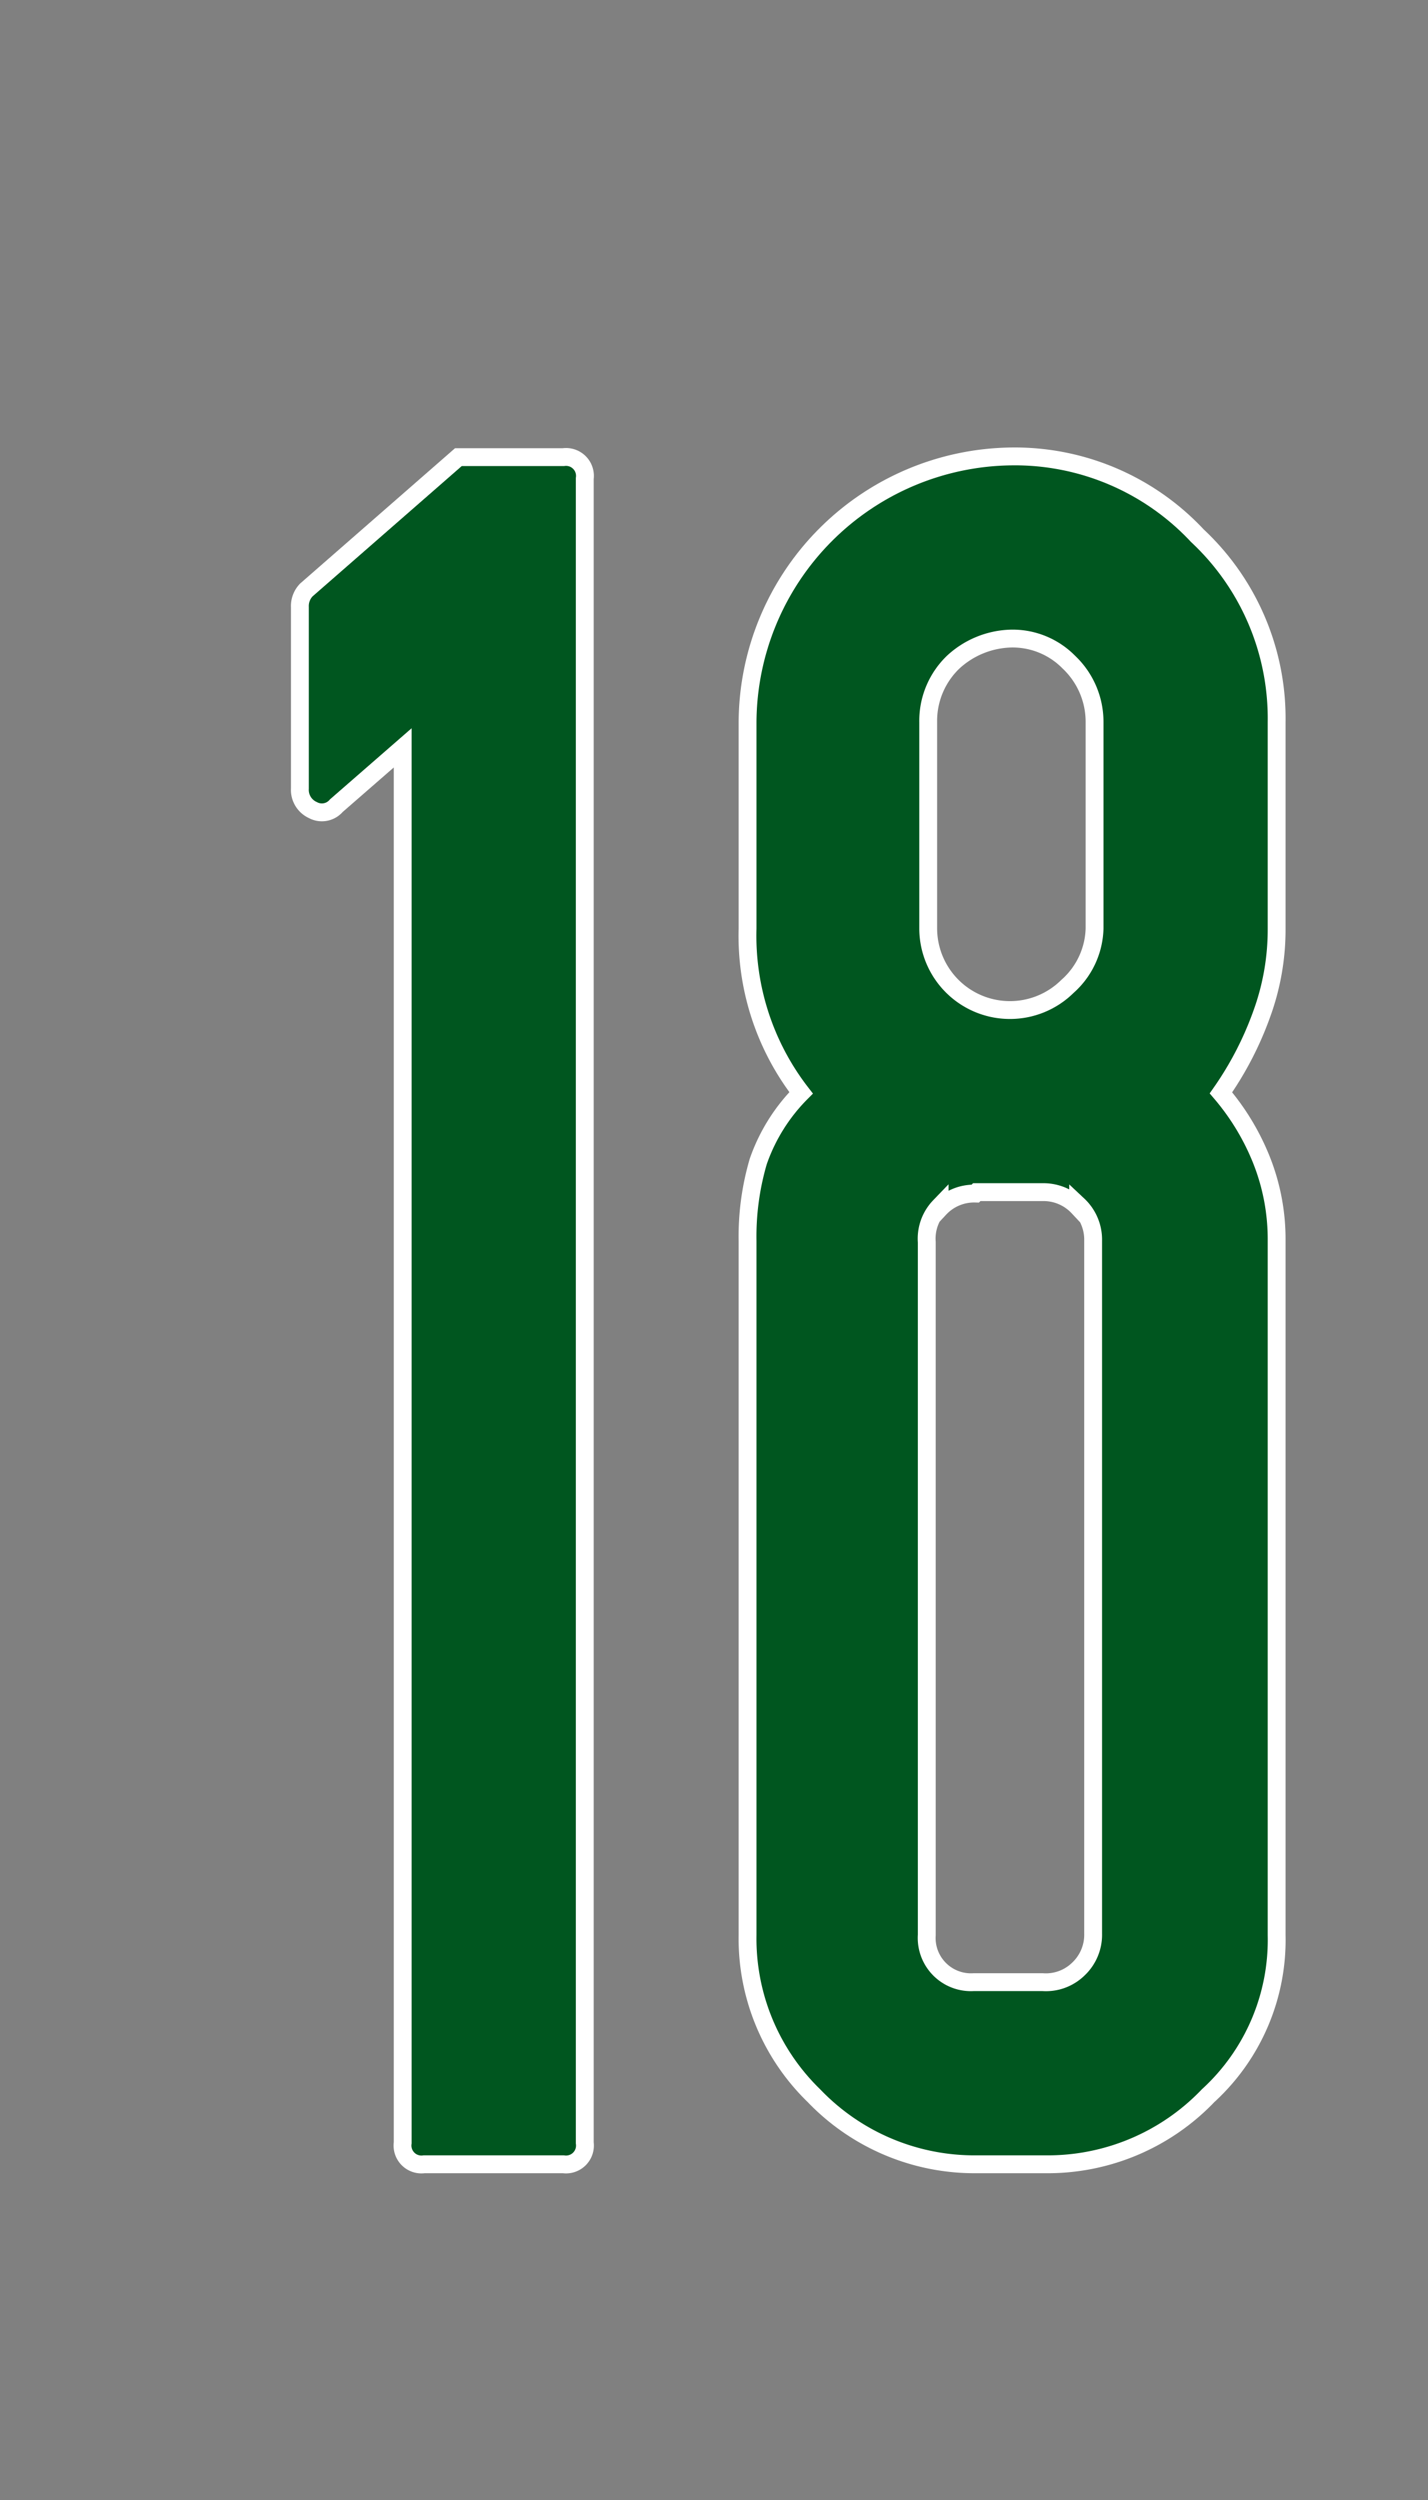
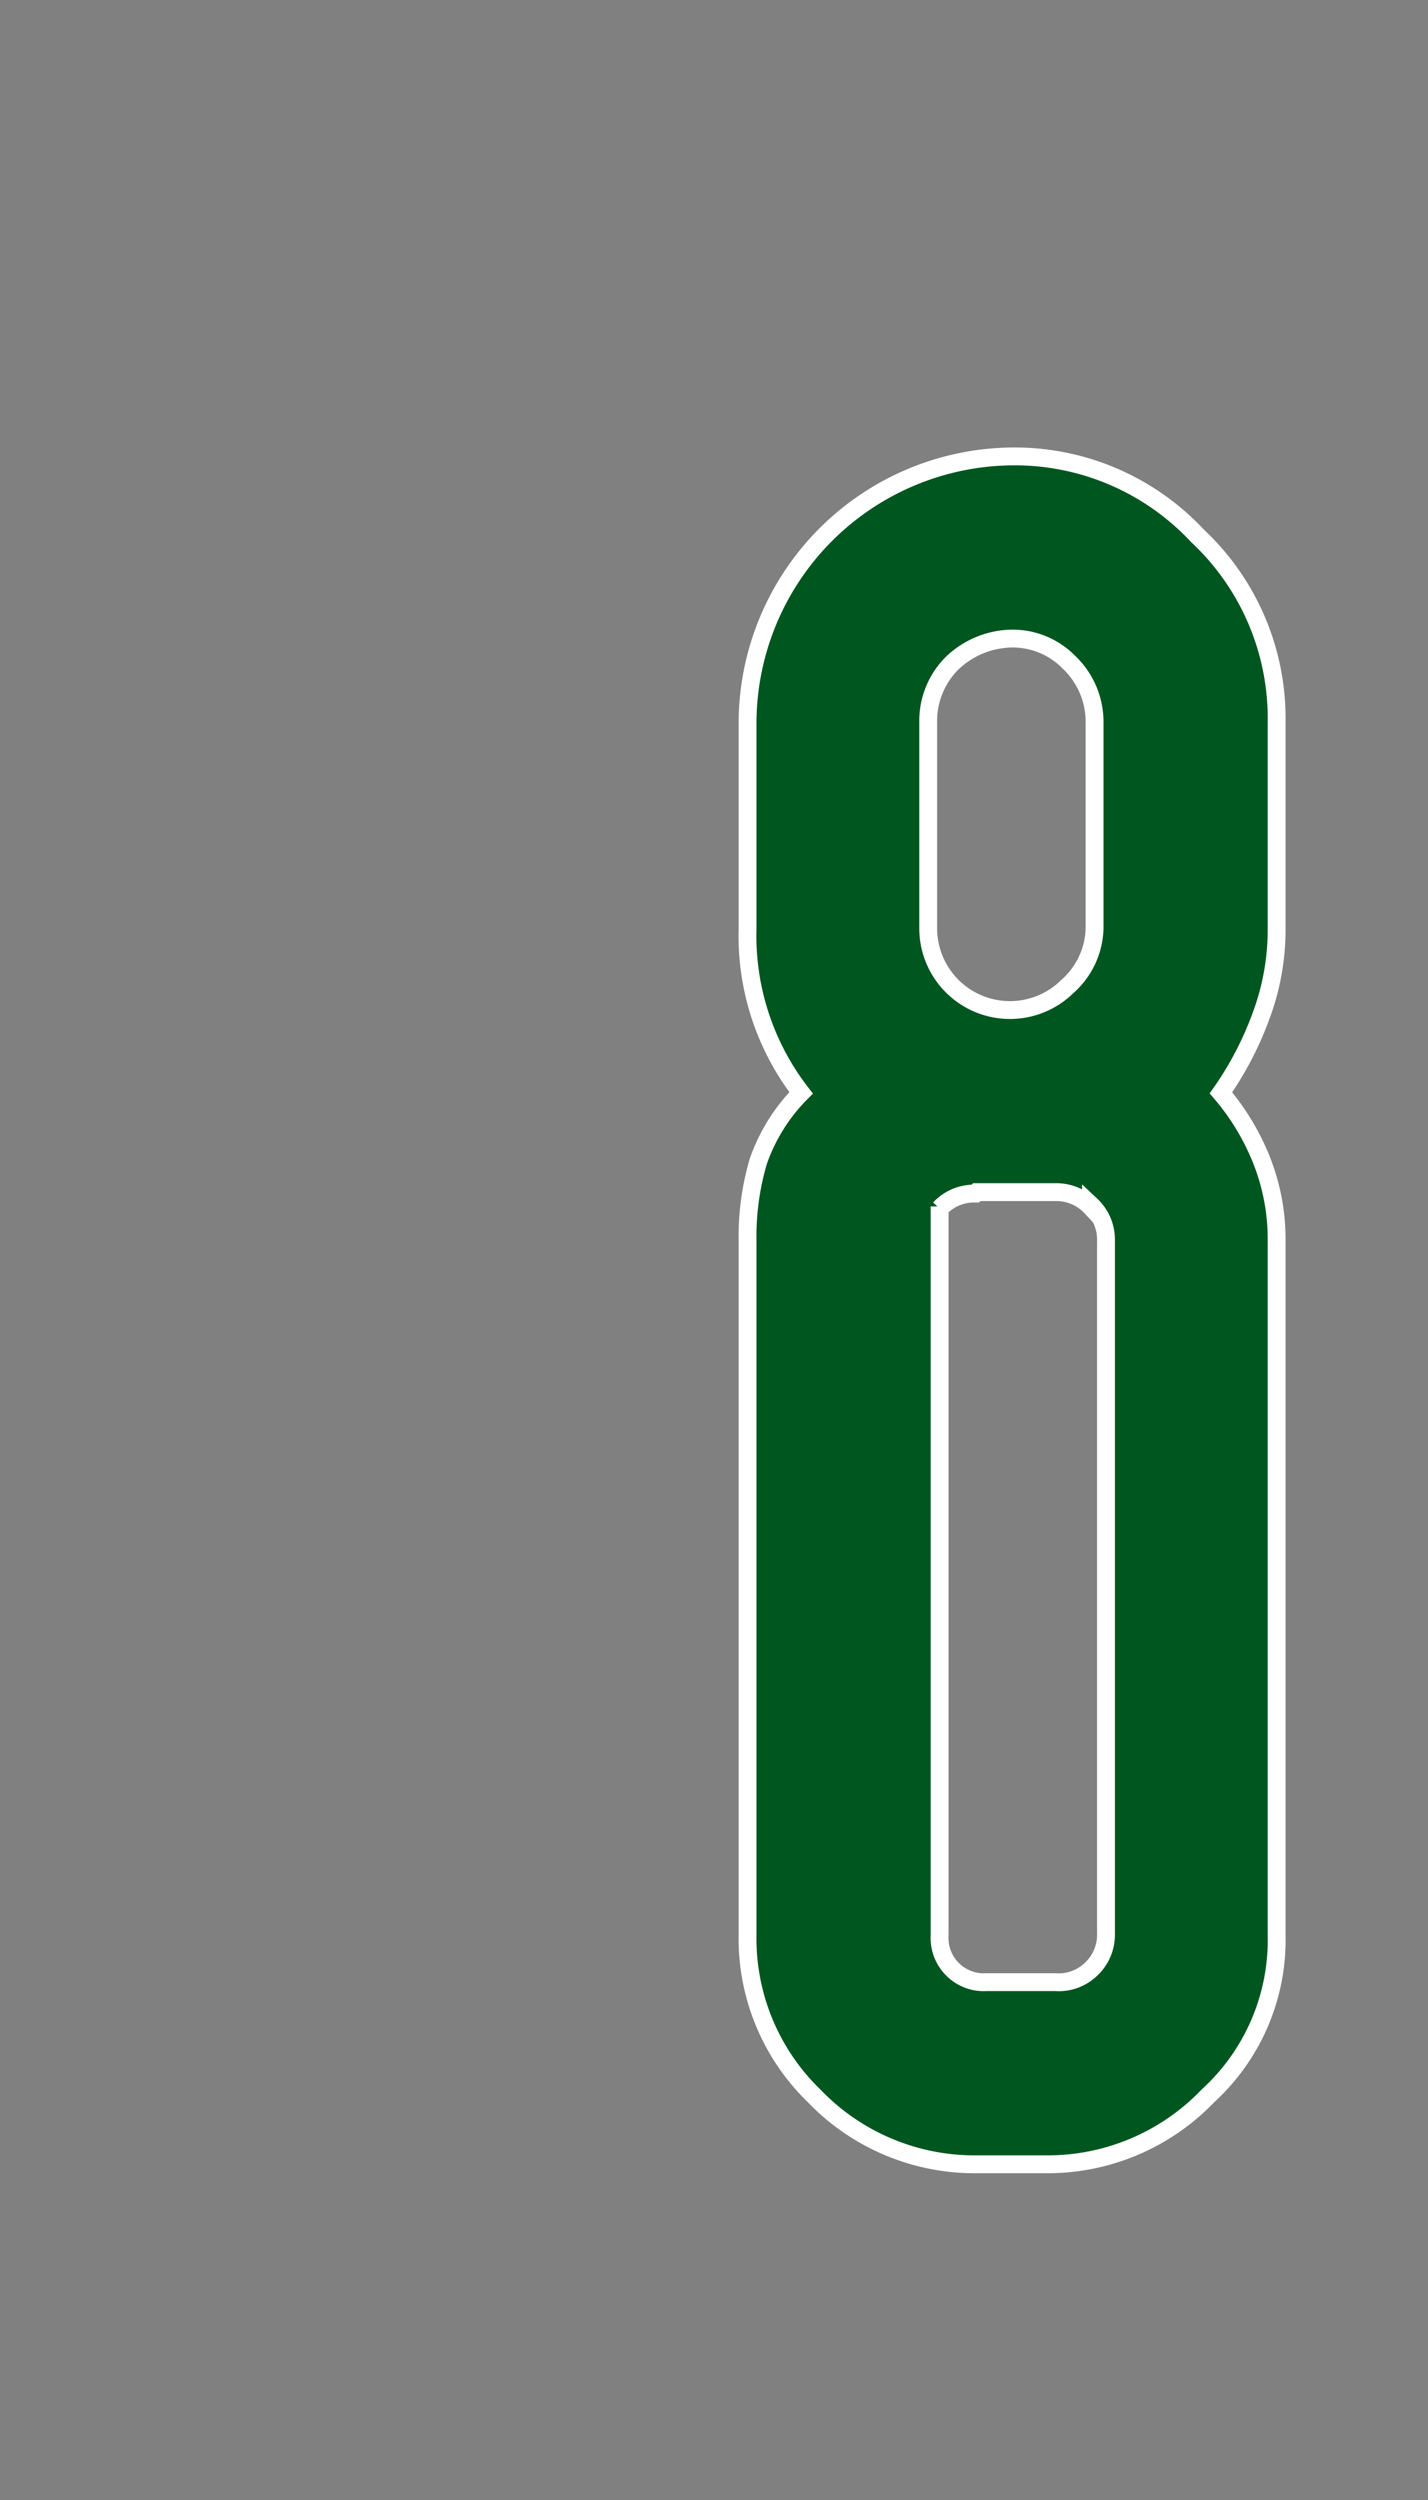
<svg xmlns="http://www.w3.org/2000/svg" id="f0a2dc10-1da1-4276-a31e-e8b5b535767a" data-name="レイヤー 1" viewBox="0 0 40 70">
  <rect x="0" y="0" width="40" height="70" fill="#808080" stroke="none" />
  <title>num</title>
-   <path d="M8.4,17a0.65,0.65,0,0,1,.18-0.48l4.26-3.72h2.94a0.53,0.53,0,0,1,.6.6V60a0.53,0.53,0,0,1-.6.6h-3.9a0.53,0.53,0,0,1-.6-0.6V20.94l-0.93.81-0.93.81a0.53,0.53,0,0,1-.66.12,0.62,0.62,0,0,1-.36-0.6V17Z" style="fill:#00561f;stroke:#fff;stroke-miterlimit:10;stroke-width:0.5px" />
-   <path d="M28.32,12.78A7,7,0,0,1,33.54,15a7,7,0,0,1,2.22,5.22V26a6.9,6.9,0,0,1-.42,2.4A9.33,9.33,0,0,1,34.2,30.6a6.75,6.75,0,0,1,1.14,1.89,6,6,0,0,1,.42,2.25V54.18a5.91,5.91,0,0,1-1.92,4.5,6.22,6.22,0,0,1-4.56,1.92H27.36a6.23,6.23,0,0,1-4.56-1.92,6.13,6.13,0,0,1-1.86-4.5V34.74a7.46,7.46,0,0,1,.3-2.22,5.09,5.09,0,0,1,1.2-1.92A7.18,7.18,0,0,1,20.94,26V20.22A7.48,7.48,0,0,1,28.32,12.78Zm0,5.1a2.48,2.48,0,0,0-1.62.66A2.28,2.28,0,0,0,26,20.22V26a2.29,2.29,0,0,0,3.9,1.62A2.24,2.24,0,0,0,30.66,26V20.22a2.3,2.3,0,0,0-.72-1.68A2.21,2.21,0,0,0,28.32,17.88Zm-1,15.54a1.32,1.32,0,0,0-1,.42V33.78a1.3,1.3,0,0,0-.36,1V54.18a1.24,1.24,0,0,0,1.32,1.32h1.92a1.3,1.3,0,0,0,1-.36,1.32,1.32,0,0,0,.42-1V34.74a1.33,1.33,0,0,0-.42-1v0.06a1.33,1.33,0,0,0-1-.42H27.36Z" style="fill:#00561f;stroke:#fff;stroke-miterlimit:10;stroke-width:0.5px" />
+   <path d="M28.32,12.78A7,7,0,0,1,33.54,15a7,7,0,0,1,2.22,5.22V26a6.9,6.9,0,0,1-.42,2.4A9.33,9.33,0,0,1,34.2,30.6a6.75,6.75,0,0,1,1.14,1.89,6,6,0,0,1,.42,2.25V54.18a5.91,5.91,0,0,1-1.92,4.5,6.22,6.22,0,0,1-4.56,1.92H27.36a6.23,6.23,0,0,1-4.56-1.92,6.13,6.13,0,0,1-1.86-4.5V34.74a7.46,7.46,0,0,1,.3-2.22,5.09,5.09,0,0,1,1.2-1.92A7.18,7.18,0,0,1,20.94,26V20.22A7.48,7.48,0,0,1,28.32,12.78Zm0,5.1a2.48,2.48,0,0,0-1.62.66A2.28,2.28,0,0,0,26,20.22V26a2.29,2.29,0,0,0,3.9,1.62A2.24,2.24,0,0,0,30.66,26V20.22a2.3,2.3,0,0,0-.72-1.68A2.21,2.21,0,0,0,28.32,17.88Zm-1,15.54a1.32,1.32,0,0,0-1,.42V33.78V54.18a1.24,1.24,0,0,0,1.32,1.32h1.92a1.3,1.3,0,0,0,1-.36,1.32,1.32,0,0,0,.42-1V34.74a1.33,1.33,0,0,0-.42-1v0.06a1.33,1.33,0,0,0-1-.42H27.36Z" style="fill:#00561f;stroke:#fff;stroke-miterlimit:10;stroke-width:0.5px" />
</svg>